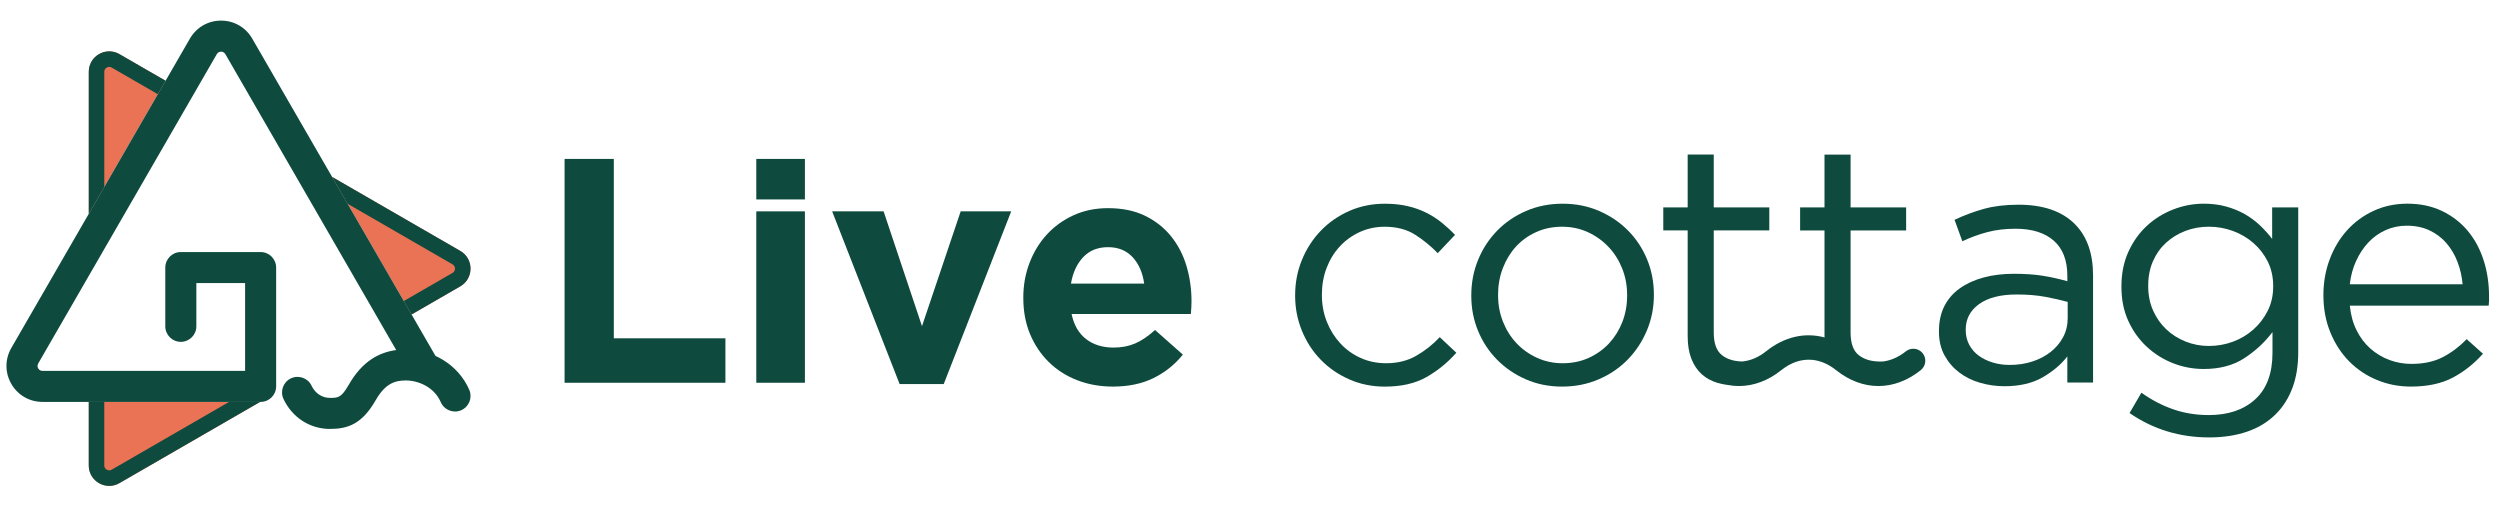
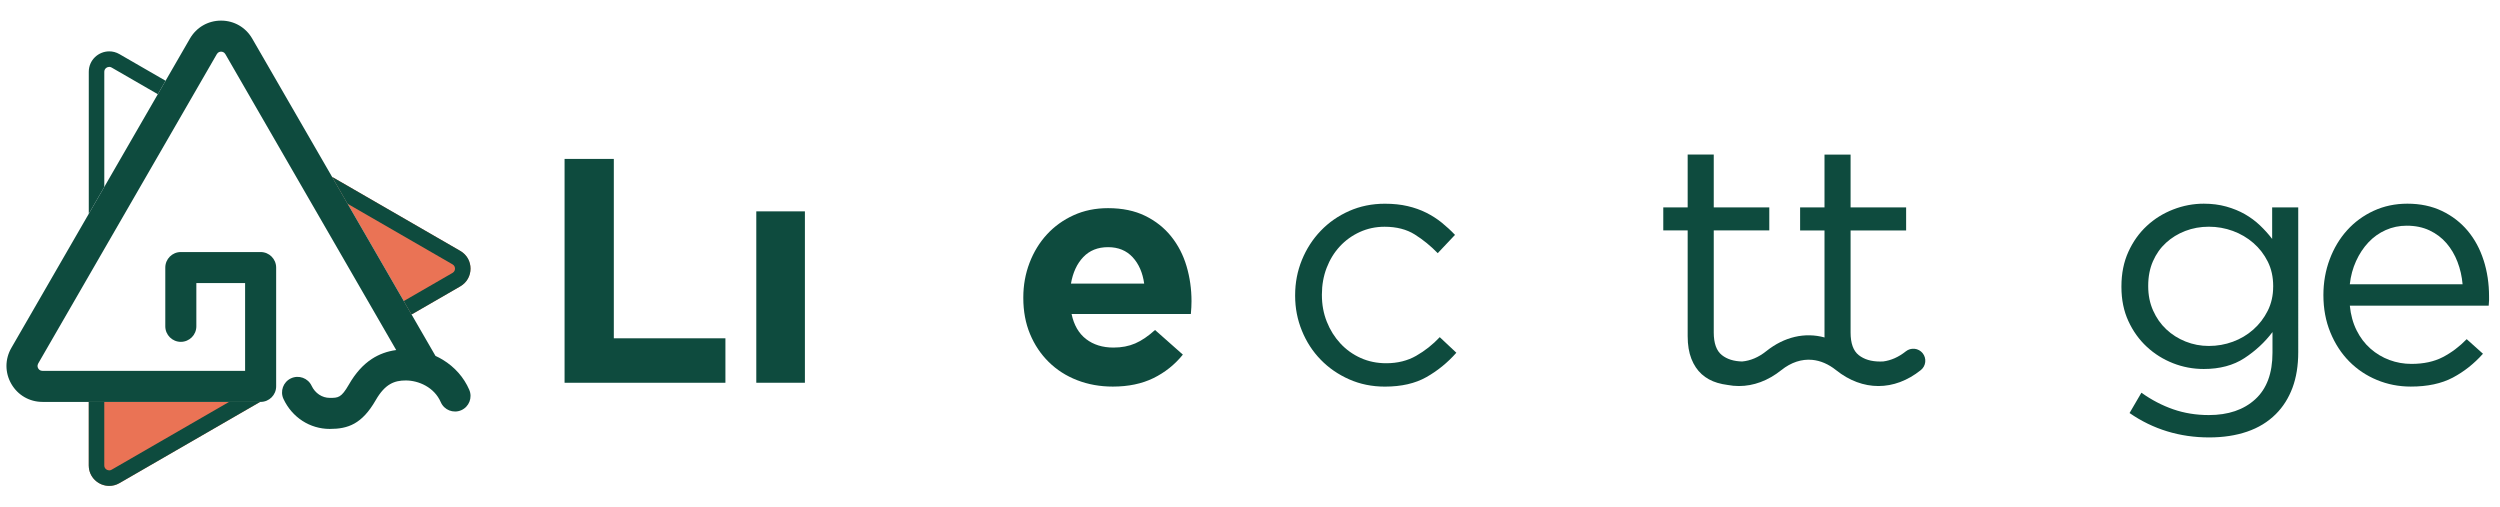
<svg xmlns="http://www.w3.org/2000/svg" id="_レイヤー_1" data-name="レイヤー 1" width="180" height="36.469" viewBox="0 0 180 36.469">
  <g>
    <g>
-       <path d="M11.922,5.815l-3.323-1.918c-.981-.567-2.208,.142-2.208,1.275V15.395L11.922,5.815Z" style="fill: #ea7355;" />
      <path d="M6.391,28.936v4.574c0,1.133,1.227,1.841,2.208,1.275l10.13-5.849H6.391Z" style="fill: #ea7355;" />
      <path d="M33.141,18.066l-9.232-5.33,5.72,9.908,3.512-2.028c.981-.567,.981-1.983,0-2.55Z" style="fill: #ea7355;" />
    </g>
    <path d="M33.787,28.065c-.389-.895-1.049-1.643-1.909-2.164-.17-.103-.345-.195-.524-.277L18.16,2.779c-.468-.811-1.306-1.295-2.243-1.295s-1.775,.484-2.243,1.295L.816,25.052c-.468,.811-.468,1.779,0,2.59s1.307,1.295,2.243,1.295h15.706c.617,0,1.118-.5,1.118-1.118v-8.554c0-.617-.5-1.118-1.118-1.118h-5.746c-.617,0-1.118,.5-1.118,1.118v4.23c0,.617,.5,1.118,1.118,1.118s1.118-.5,1.118-1.118v-3.112h3.51v6.319H3.058c-.178,0-.269-.111-.307-.177-.038-.066-.089-.2,0-.354L15.611,3.897c.089-.154,.23-.177,.307-.177s.218,.023,.307,.177l12.301,21.306c-.646,.087-1.231,.3-1.747,.636-.641,.418-1.186,1.025-1.664,1.857-.547,.951-.771,.951-1.369,.951-.556,0-1.058-.333-1.31-.869-.262-.559-.928-.799-1.487-.537-.559,.262-.799,.928-.537,1.487,.624,1.329,1.901,2.155,3.333,2.155,1.306,0,2.314-.347,3.307-2.072,.677-1.177,1.355-1.418,2.164-1.418,.916,0,2.051,.483,2.52,1.564,.246,.566,.904,.826,1.47,.58,.566-.246,.826-.904,.58-1.47Z" style="fill: #0e4b3e;" />
    <g>
      <path d="M16.494,28.936l-8.454,4.881c-.058,.033-.115,.05-.175,.05-.144,0-.357-.113-.357-.357v-4.574h-1.118v4.574c0,.859,.705,1.474,1.474,1.474,.245,0,.497-.062,.734-.199l10.13-5.849h-2.235Z" style="fill: #0e4b3e;" />
      <path d="M7.509,13.459V5.172c0-.243,.213-.357,.357-.357,.06,0,.117,.016,.175,.05l3.323,1.918,.559-.968-3.323-1.918c-.237-.137-.489-.199-.734-.199-.769,0-1.474,.615-1.474,1.474V15.395l1.118-1.936Z" style="fill: #0e4b3e;" />
      <path d="M33.141,18.066l-9.232-5.33,1.118,1.936,7.556,4.362c.154,.089,.177,.23,.177,.307s-.023,.218-.177,.307l-3.512,2.028,.559,.968,3.512-2.028c.981-.567,.981-1.983,0-2.55Z" style="fill: #0e4b3e;" />
    </g>
  </g>
  <g>
    <polygon points="44.195 11.442 40.649 11.442 40.649 27.559 52.23 27.559 52.23 24.358 44.195 24.358 44.195 11.442" style="fill: #0e4b3e;" />
    <rect x="54.453" y="15.218" width="3.5" height="12.34" style="fill: #0e4b3e;" />
-     <polygon points="66.383 23.483 63.62 15.218 59.914 15.218 64.772 27.651 67.949 27.651 72.807 15.218 69.169 15.218 66.383 23.483" style="fill: #0e4b3e;" />
    <path d="M84.327,17.025c-.499-.622-1.124-1.117-1.876-1.485-.752-.368-1.642-.553-2.671-.553-.906,0-1.731,.169-2.475,.507-.745,.338-1.385,.798-1.923,1.381-.537,.583-.955,1.266-1.255,2.049-.299,.783-.449,1.612-.449,2.487v.046c0,.952,.161,1.815,.483,2.59,.322,.775,.771,1.447,1.347,2.015,.576,.568,1.258,1.006,2.049,1.312,.79,.307,1.646,.46,2.567,.46,1.12,0,2.095-.204,2.924-.61,.829-.407,1.535-.97,2.118-1.692l-2.003-1.773c-.491,.445-.967,.768-1.427,.967-.46,.2-.983,.299-1.566,.299-.783,0-1.439-.203-1.969-.61-.53-.407-.879-1.009-1.047-1.807h8.588c.015-.169,.027-.33,.035-.484,.008-.153,.012-.299,.012-.437,0-.875-.119-1.715-.357-2.521-.238-.806-.607-1.519-1.105-2.141Zm-7.218,3.396c.138-.798,.433-1.435,.886-1.911,.453-.476,1.048-.714,1.784-.714s1.327,.242,1.773,.725c.445,.483,.721,1.117,.829,1.899h-5.272Z" style="fill: #0e4b3e;" />
    <path d="M101.969,25.616c-.626,.358-1.345,.537-2.158,.537-.667,0-1.28-.126-1.841-.378-.561-.252-1.049-.601-1.463-1.049-.415-.447-.74-.967-.976-1.561-.236-.593-.354-1.231-.354-1.914v-.049c0-.683,.114-1.321,.341-1.914,.228-.593,.545-1.11,.951-1.548,.406-.439,.886-.784,1.439-1.036,.553-.252,1.146-.378,1.78-.378,.862,0,1.589,.187,2.183,.561,.593,.374,1.142,.821,1.646,1.341l1.244-1.317c-.293-.309-.61-.601-.951-.878-.341-.276-.716-.516-1.122-.719-.407-.203-.854-.362-1.341-.475-.488-.114-1.033-.171-1.634-.171-.927,0-1.784,.175-2.573,.524-.789,.35-1.471,.825-2.048,1.427-.577,.602-1.028,1.301-1.354,2.097-.325,.797-.488,1.642-.488,2.536v.049c0,.878,.162,1.715,.488,2.512,.325,.797,.776,1.492,1.354,2.085,.577,.594,1.26,1.065,2.048,1.414,.789,.349,1.646,.524,2.573,.524,1.187,0,2.183-.228,2.987-.683,.805-.455,1.524-1.04,2.158-1.756l-1.195-1.122c-.504,.537-1.069,.984-1.695,1.341Z" style="fill: #0e4b3e;" />
-     <path d="M117.225,16.605c-.585-.593-1.28-1.065-2.085-1.414-.805-.349-1.679-.524-2.622-.524-.959,0-1.841,.175-2.646,.524-.805,.35-1.5,.825-2.085,1.427-.585,.602-1.041,1.301-1.366,2.097-.325,.797-.488,1.642-.488,2.536v.049c0,.894,.162,1.736,.488,2.524,.325,.789,.78,1.48,1.366,2.073,.585,.594,1.276,1.065,2.073,1.414,.796,.349,1.666,.524,2.61,.524s1.821-.175,2.634-.524c.813-.35,1.512-.825,2.097-1.427,.585-.601,1.044-1.301,1.378-2.097,.333-.796,.5-1.642,.5-2.536v-.049c0-.894-.163-1.735-.488-2.524-.325-.788-.78-1.479-1.366-2.073Zm-.073,4.695c0,.667-.114,1.293-.341,1.878-.228,.585-.545,1.097-.951,1.536-.407,.439-.894,.789-1.463,1.049-.569,.26-1.195,.39-1.878,.39-.667,0-1.284-.13-1.853-.39-.569-.26-1.061-.61-1.475-1.049-.415-.439-.74-.955-.976-1.549-.236-.593-.354-1.231-.354-1.914v-.049c0-.666,.114-1.296,.341-1.89,.228-.593,.54-1.11,.939-1.548,.398-.439,.882-.788,1.451-1.049,.569-.26,1.195-.39,1.878-.39,.666,0,1.284,.13,1.853,.39,.569,.26,1.065,.614,1.488,1.061,.423,.447,.752,.967,.988,1.561,.236,.594,.354,1.231,.354,1.914v.049Z" style="fill: #0e4b3e;" />
-     <path d="M145.313,14.739c-.927,0-1.748,.099-2.463,.297-.716,.198-1.423,.462-2.122,.791l.561,1.545c.585-.276,1.183-.496,1.792-.658,.61-.162,1.288-.244,2.036-.244,1.187,0,2.105,.287,2.756,.86,.65,.574,.976,1.418,.976,2.532v.387c-.569-.162-1.15-.293-1.744-.39-.594-.098-1.297-.146-2.11-.146-.797,0-1.524,.089-2.183,.268-.658,.179-1.228,.439-1.707,.78-.48,.341-.85,.768-1.11,1.28-.26,.512-.39,1.11-.39,1.793v.049c0,.651,.134,1.219,.402,1.707,.268,.488,.622,.899,1.061,1.231,.439,.333,.943,.581,1.512,.744,.569,.163,1.146,.244,1.732,.244,1.105,0,2.028-.216,2.768-.646,.74-.43,1.329-.93,1.768-1.5v1.878h1.853v-7.706c0-1.593-.439-2.829-1.317-3.707-.927-.927-2.285-1.39-4.073-1.39Zm3.561,8.162c0,.502-.109,.959-.328,1.371-.219,.413-.519,.769-.899,1.068-.381,.3-.823,.53-1.325,.692-.502,.162-1.045,.243-1.629,.243-.421,0-.822-.056-1.203-.17-.381-.113-.717-.275-1.009-.485-.292-.21-.523-.473-.693-.789-.17-.315-.255-.667-.255-1.055v-.049c0-.76,.32-1.371,.96-1.832,.64-.461,1.544-.692,2.71-.692,.778,0,1.466,.057,2.066,.17,.599,.114,1.134,.235,1.604,.364v1.165Z" style="fill: #0e4b3e;" />
    <path d="M163.595,17.202c-.26-.341-.553-.666-.878-.976-.325-.309-.687-.577-1.085-.805-.399-.227-.845-.41-1.341-.549-.496-.138-1.036-.207-1.622-.207-.748,0-1.48,.138-2.195,.415-.716,.277-1.35,.671-1.902,1.183-.553,.512-.996,1.134-1.329,1.866-.333,.732-.5,1.561-.5,2.488v.049c0,.911,.167,1.728,.5,2.451,.333,.724,.776,1.341,1.329,1.853,.552,.512,1.183,.906,1.89,1.183,.707,.277,1.443,.414,2.207,.414,1.154,0,2.13-.26,2.926-.78,.796-.52,1.471-1.146,2.024-1.878v1.488c0,1.48-.414,2.597-1.244,3.353-.829,.756-1.943,1.134-3.341,1.134-.911,0-1.764-.138-2.561-.414-.797-.277-1.561-.675-2.292-1.195l-.853,1.463c.845,.585,1.747,1.024,2.707,1.317,.959,.293,1.967,.439,3.024,.439,1.008,0,1.918-.138,2.731-.415,.813-.277,1.504-.699,2.073-1.268,.52-.52,.918-1.15,1.195-1.89,.276-.74,.415-1.597,.415-2.573V14.934h-1.878v2.268Zm.073,3.439c0,.634-.13,1.211-.39,1.732-.26,.52-.606,.972-1.036,1.353-.431,.382-.923,.675-1.475,.878-.553,.203-1.13,.305-1.732,.305-.585,0-1.142-.106-1.67-.317-.529-.211-.992-.504-1.39-.878-.399-.374-.716-.825-.951-1.354-.236-.528-.353-1.11-.353-1.744v-.049c0-.65,.113-1.235,.341-1.756,.227-.52,.54-.963,.939-1.329,.398-.366,.862-.65,1.39-.854,.528-.203,1.093-.305,1.695-.305s1.179,.102,1.732,.305c.552,.203,1.044,.492,1.475,.866,.43,.374,.776,.821,1.036,1.341,.26,.52,.39,1.106,.39,1.756v.049Z" style="fill: #0e4b3e;" />
    <path d="M178.819,18.738c-.26-.813-.642-1.52-1.146-2.122-.504-.601-1.122-1.077-1.853-1.427-.732-.349-1.561-.524-2.488-.524-.878,0-1.687,.171-2.426,.512-.74,.341-1.378,.809-1.914,1.402-.537,.594-.955,1.292-1.256,2.097-.301,.805-.451,1.662-.451,2.573,0,.976,.166,1.87,.5,2.683,.333,.813,.784,1.508,1.354,2.085,.569,.577,1.235,1.024,2,1.341,.764,.317,1.577,.476,2.439,.476,1.203,0,2.211-.216,3.024-.646,.813-.431,1.536-1.004,2.171-1.719l-1.171-1.049c-.52,.537-1.094,.968-1.719,1.293-.626,.325-1.378,.488-2.256,.488-.553,0-1.081-.093-1.585-.28-.504-.187-.959-.459-1.366-.817-.407-.357-.74-.796-1-1.317-.26-.52-.423-1.113-.488-1.78h9.999c.016-.146,.025-.272,.025-.378v-.28c0-.927-.13-1.796-.39-2.609Zm-9.633,1.731c.065-.598,.215-1.155,.451-1.673,.235-.517,.532-.966,.89-1.346,.357-.38,.772-.675,1.244-.885,.471-.21,.976-.315,1.512-.315,.618,0,1.166,.113,1.646,.34,.479,.226,.886,.533,1.219,.921,.333,.388,.598,.837,.793,1.346,.195,.509,.317,1.047,.366,1.612h-8.121Z" style="fill: #0e4b3e;" />
    <path d="M137.854,25.114c-.229-.025-.456,.04-.636,.184-.52,.416-1.072,.656-1.629,.727-.074,.003-.149,.005-.226,.005-.634,0-1.146-.154-1.536-.462-.39-.308-.585-.851-.585-1.63v-7.346h3.999v-1.658h-3.999v-3.804h-1.878v3.804h-1.756v1.658h1.756v7.609c0,.033,.003,.063,.004,.096-1.416-.384-2.895-.054-4.201,.99-.552,.442-1.14,.688-1.733,.74-.598-.012-1.085-.165-1.459-.46-.39-.308-.585-.851-.585-1.63v-7.346h3.999v-1.658h-3.999v-3.804h-1.878v3.804h-1.756v1.658h1.756v7.609c0,.634,.089,1.179,.268,1.634,.179,.455,.427,.825,.744,1.11,.317,.285,.695,.492,1.134,.622,.234,.069,.477,.119,.729,.151,.271,.052,.545,.078,.818,.078,1.048,0,2.096-.382,3.051-1.146,0,0,0,0,0,0h0c.704-.562,1.466-.809,2.221-.739,.587,.055,1.17,.301,1.718,.739h0s0,0,0,0c.955,.764,2.003,1.146,3.051,1.146,1.048,0,2.096-.382,3.051-1.146,.181-.144,.294-.35,.32-.58,.026-.23-.04-.456-.184-.636-.144-.18-.35-.294-.58-.32Z" style="fill: #0e4b3e;" />
-     <rect x="54.453" y="11.442" width="3.5" height="2.917" style="fill: #0e4b3e;" />
  </g>
</svg>